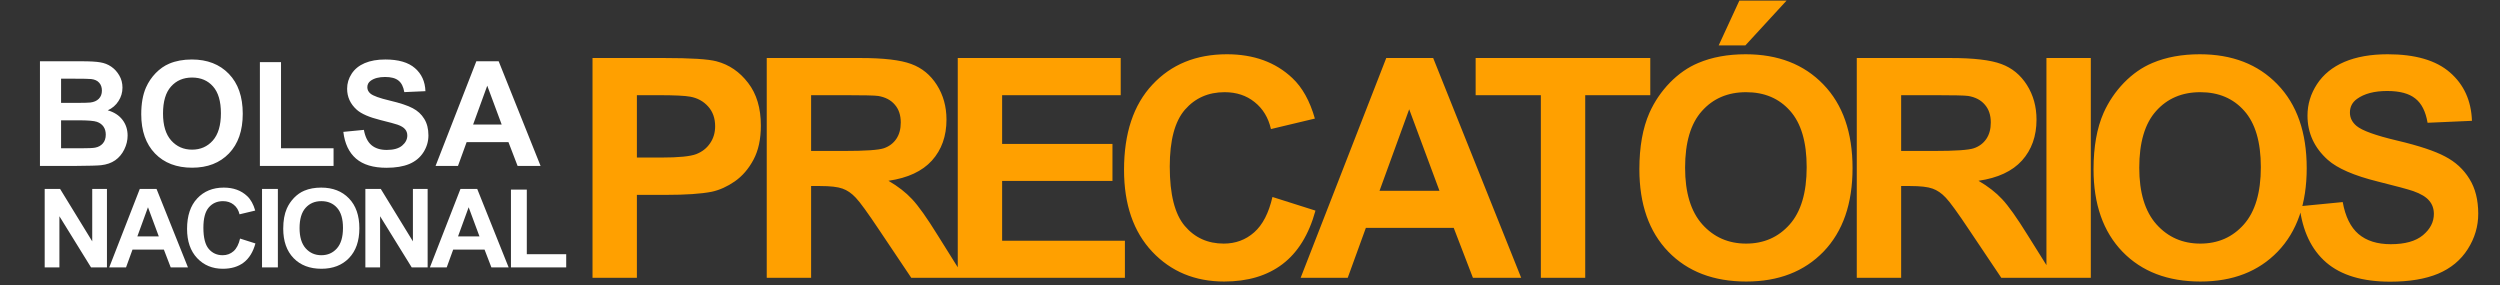
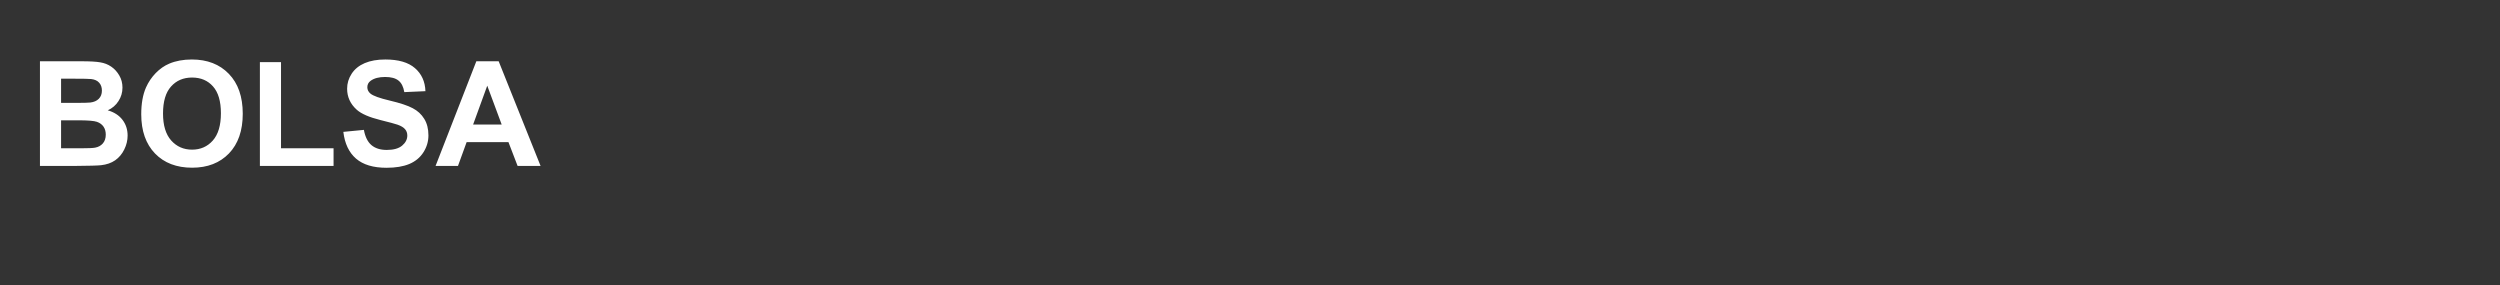
<svg xmlns="http://www.w3.org/2000/svg" width="342" height="39" viewBox="0 0 342 39" fill="none">
  <rect x="0" y="0" width="342" height="39" fill="#333333" stroke="none" />
-   <path d="M81.056 38V7.936H90.797C94.488 7.936 96.894 8.086 98.016 8.387C99.738 8.838 101.181 9.822 102.343 11.34C103.505 12.844 104.086 14.792 104.086 17.185C104.086 19.03 103.751 20.582 103.081 21.84C102.411 23.098 101.557 24.089 100.518 24.814C99.492 25.524 98.446 25.996 97.38 26.229C95.931 26.516 93.832 26.659 91.084 26.659H87.126V38H81.056ZM87.126 13.021V21.553H90.448C92.841 21.553 94.44 21.395 95.247 21.081C96.054 20.767 96.683 20.274 97.134 19.605C97.599 18.935 97.831 18.155 97.831 17.267C97.831 16.173 97.51 15.271 96.867 14.56C96.225 13.849 95.411 13.404 94.427 13.227C93.702 13.09 92.246 13.021 90.059 13.021H87.126ZM104.89 38V7.936H117.666C120.879 7.936 123.21 8.209 124.659 8.756C126.122 9.289 127.291 10.246 128.166 11.627C129.041 13.008 129.479 14.587 129.479 16.364C129.479 18.62 128.816 20.486 127.489 21.963C126.163 23.426 124.181 24.349 121.542 24.731C122.855 25.497 123.935 26.338 124.782 27.254C125.644 28.17 126.799 29.797 128.248 32.135L131.919 38H124.659L120.271 31.458C118.712 29.12 117.646 27.65 117.071 27.049C116.497 26.434 115.889 26.017 115.246 25.798C114.604 25.565 113.585 25.449 112.191 25.449H110.96V38H104.89ZM110.96 20.65H115.451C118.363 20.65 120.182 20.527 120.906 20.281C121.631 20.035 122.198 19.611 122.609 19.01C123.019 18.408 123.224 17.656 123.224 16.754C123.224 15.742 122.95 14.929 122.404 14.313C121.87 13.685 121.112 13.288 120.127 13.124C119.635 13.056 118.158 13.021 115.697 13.021H110.96V20.65ZM131.021 38V7.936H153.313V13.021H137.091V19.686H152.185V24.752H137.091V32.935H153.887V38H131.021ZM174.071 26.946L179.957 28.812C179.054 32.094 177.55 34.534 175.445 36.134C173.353 37.72 170.694 38.513 167.467 38.513C163.475 38.513 160.194 37.152 157.624 34.432C155.053 31.697 153.768 27.965 153.768 23.234C153.768 18.23 155.06 14.348 157.644 11.586C160.228 8.811 163.626 7.423 167.837 7.423C171.514 7.423 174.502 8.51 176.798 10.684C178.166 11.969 179.191 13.815 179.875 16.221L173.866 17.656C173.51 16.098 172.765 14.867 171.63 13.965C170.509 13.062 169.142 12.611 167.529 12.611C165.3 12.611 163.489 13.411 162.094 15.011C160.713 16.61 160.023 19.201 160.023 22.783C160.023 26.584 160.707 29.291 162.074 30.904C163.441 32.518 165.218 33.324 167.406 33.324C169.019 33.324 170.407 32.812 171.569 31.786C172.731 30.761 173.565 29.148 174.071 26.946ZM208.097 38H201.494L198.869 31.171H186.851L184.37 38H177.93L189.64 7.936H196.059L208.097 38ZM196.921 26.105L192.778 14.949L188.718 26.105H196.921ZM210.788 38V13.021H201.867V7.936H225.759V13.021H216.858V38H210.788ZM224.266 23.152C224.266 20.09 224.724 17.52 225.64 15.441C226.323 13.91 227.253 12.536 228.429 11.319C229.618 10.102 230.917 9.2 232.325 8.612C234.198 7.819 236.359 7.423 238.806 7.423C243.236 7.423 246.777 8.797 249.429 11.545C252.095 14.293 253.428 18.114 253.428 23.009C253.428 27.862 252.109 31.663 249.47 34.411C246.831 37.145 243.304 38.513 238.888 38.513C234.417 38.513 230.863 37.152 228.224 34.432C225.585 31.697 224.266 27.938 224.266 23.152ZM230.521 22.947C230.521 26.352 231.307 28.936 232.879 30.699C234.451 32.449 236.447 33.324 238.867 33.324C241.287 33.324 243.27 32.456 244.815 30.72C246.373 28.97 247.153 26.352 247.153 22.865C247.153 19.42 246.394 16.85 244.876 15.154C243.372 13.459 241.369 12.611 238.867 12.611C236.365 12.611 234.349 13.473 232.818 15.195C231.286 16.904 230.521 19.488 230.521 22.947ZM235.114 6.213L237.945 0.081H244.404L238.765 6.213H235.114ZM254.006 38V7.936H266.783C269.996 7.936 272.327 8.209 273.776 8.756C275.239 9.289 276.408 10.246 277.283 11.627C278.158 13.008 278.595 14.587 278.595 16.364C278.595 18.62 277.932 20.486 276.606 21.963C275.28 23.426 273.297 24.349 270.659 24.731C271.971 25.497 273.051 26.338 273.899 27.254C274.76 28.17 275.915 29.797 277.365 32.135L281.036 38H273.776L269.387 31.458C267.829 29.12 266.762 27.65 266.188 27.049C265.614 26.434 265.005 26.017 264.363 25.798C263.72 25.565 262.702 25.449 261.307 25.449H260.077V38H254.006ZM260.077 20.65H264.568C267.48 20.65 269.298 20.527 270.023 20.281C270.747 20.035 271.315 19.611 271.725 19.01C272.135 18.408 272.34 17.656 272.34 16.754C272.34 15.742 272.067 14.929 271.52 14.313C270.987 13.685 270.228 13.288 269.244 13.124C268.751 13.056 267.275 13.021 264.814 13.021H260.077V20.65ZM279.953 38V7.936H286.023V38H279.953ZM286.396 23.152C286.396 20.09 286.854 17.52 287.77 15.441C288.454 13.91 289.384 12.536 290.559 11.319C291.749 10.102 293.048 9.2 294.456 8.612C296.329 7.819 298.489 7.423 300.936 7.423C305.366 7.423 308.907 8.797 311.559 11.545C314.225 14.293 315.558 18.114 315.558 23.009C315.558 27.862 314.239 31.663 311.6 34.411C308.962 37.145 305.434 38.513 301.018 38.513C296.548 38.513 292.993 37.152 290.354 34.432C287.716 31.697 286.396 27.938 286.396 23.152ZM292.651 22.947C292.651 26.352 293.437 28.936 295.01 30.699C296.582 32.449 298.578 33.324 300.998 33.324C303.418 33.324 305.4 32.456 306.945 30.72C308.504 28.97 309.283 26.352 309.283 22.865C309.283 19.42 308.524 16.85 307.007 15.154C305.503 13.459 303.5 12.611 300.998 12.611C298.496 12.611 296.479 13.473 294.948 15.195C293.417 16.904 292.651 19.488 292.651 22.947ZM314.578 28.218L320.484 27.644C320.84 29.626 321.558 31.082 322.638 32.012C323.731 32.941 325.201 33.406 327.047 33.406C329.002 33.406 330.472 32.996 331.456 32.176C332.454 31.342 332.953 30.371 332.953 29.264C332.953 28.553 332.741 27.951 332.317 27.459C331.907 26.953 331.183 26.516 330.144 26.146C329.433 25.9 327.812 25.463 325.283 24.834C322.029 24.027 319.746 23.036 318.434 21.86C316.588 20.206 315.665 18.189 315.665 15.81C315.665 14.279 316.096 12.851 316.957 11.524C317.832 10.185 319.083 9.166 320.71 8.469C322.351 7.771 324.326 7.423 326.637 7.423C330.41 7.423 333.247 8.25 335.147 9.904C337.062 11.559 338.066 13.767 338.162 16.528L332.092 16.795C331.832 15.25 331.271 14.143 330.41 13.473C329.562 12.789 328.284 12.447 326.575 12.447C324.812 12.447 323.431 12.81 322.433 13.534C321.79 13.999 321.469 14.621 321.469 15.4C321.469 16.111 321.77 16.72 322.371 17.226C323.137 17.868 324.996 18.538 327.949 19.235C330.902 19.933 333.083 20.657 334.491 21.409C335.913 22.148 337.021 23.166 337.813 24.465C338.62 25.75 339.023 27.343 339.023 29.243C339.023 30.966 338.545 32.579 337.588 34.083C336.631 35.587 335.277 36.708 333.527 37.446C331.777 38.171 329.597 38.533 326.985 38.533C323.185 38.533 320.266 37.658 318.229 35.908C316.191 34.145 314.975 31.581 314.578 28.218Z" fill="#FFA000" />
  <path d="M5.465 8.382H11.188C12.32 8.382 13.163 8.431 13.717 8.528C14.277 8.619 14.775 8.815 15.211 9.114C15.654 9.414 16.021 9.814 16.314 10.315C16.607 10.81 16.754 11.367 16.754 11.985C16.754 12.656 16.572 13.271 16.207 13.831C15.849 14.391 15.361 14.811 14.742 15.091C15.615 15.345 16.285 15.778 16.754 16.39C17.223 17.002 17.457 17.721 17.457 18.548C17.457 19.199 17.304 19.834 16.998 20.452C16.699 21.064 16.285 21.556 15.758 21.927C15.237 22.291 14.592 22.516 13.824 22.601C13.342 22.653 12.18 22.685 10.338 22.698H5.465V8.382ZM8.355 10.764V14.075H10.25C11.376 14.075 12.076 14.059 12.35 14.026C12.844 13.968 13.232 13.798 13.512 13.518C13.798 13.232 13.941 12.858 13.941 12.395C13.941 11.953 13.818 11.595 13.57 11.321C13.329 11.041 12.968 10.872 12.486 10.813C12.2 10.781 11.376 10.764 10.016 10.764H8.355ZM8.355 16.458V20.286H11.031C12.073 20.286 12.734 20.257 13.014 20.198C13.443 20.12 13.792 19.931 14.059 19.632C14.332 19.326 14.469 18.919 14.469 18.411C14.469 17.981 14.365 17.617 14.156 17.317C13.948 17.018 13.645 16.8 13.248 16.663C12.857 16.526 12.005 16.458 10.69 16.458H8.355ZM19.322 15.628C19.322 14.169 19.54 12.945 19.977 11.956C20.302 11.227 20.745 10.572 21.305 9.993C21.871 9.414 22.49 8.984 23.16 8.704C24.052 8.326 25.081 8.138 26.246 8.138C28.355 8.138 30.042 8.792 31.305 10.101C32.574 11.409 33.209 13.229 33.209 15.559C33.209 17.871 32.581 19.681 31.324 20.989C30.068 22.291 28.388 22.942 26.285 22.942C24.156 22.942 22.463 22.294 21.207 20.999C19.951 19.697 19.322 17.907 19.322 15.628ZM22.301 15.53C22.301 17.151 22.675 18.382 23.424 19.222C24.172 20.055 25.123 20.472 26.275 20.472C27.428 20.472 28.372 20.058 29.107 19.231C29.85 18.398 30.221 17.151 30.221 15.491C30.221 13.851 29.859 12.627 29.137 11.819C28.421 11.012 27.467 10.608 26.275 10.608C25.084 10.608 24.124 11.018 23.395 11.839C22.665 12.653 22.301 13.883 22.301 15.53ZM35.553 22.698V8.499H38.443V20.286H45.631V22.698H35.553ZM46.969 18.04L49.781 17.767C49.95 18.71 50.292 19.404 50.807 19.847C51.328 20.289 52.027 20.511 52.906 20.511C53.837 20.511 54.537 20.315 55.006 19.925C55.481 19.528 55.719 19.065 55.719 18.538C55.719 18.199 55.618 17.913 55.416 17.679C55.221 17.438 54.876 17.229 54.381 17.054C54.042 16.936 53.271 16.728 52.066 16.429C50.517 16.044 49.43 15.572 48.805 15.013C47.926 14.225 47.486 13.264 47.486 12.132C47.486 11.403 47.691 10.722 48.102 10.091C48.518 9.453 49.114 8.968 49.889 8.636C50.67 8.304 51.611 8.138 52.711 8.138C54.508 8.138 55.859 8.531 56.764 9.319C57.675 10.107 58.154 11.158 58.199 12.473L55.309 12.601C55.185 11.865 54.918 11.338 54.508 11.018C54.104 10.693 53.495 10.53 52.682 10.53C51.842 10.53 51.184 10.703 50.709 11.048C50.403 11.269 50.25 11.565 50.25 11.936C50.25 12.275 50.393 12.565 50.68 12.806C51.044 13.111 51.93 13.431 53.336 13.763C54.742 14.095 55.781 14.44 56.451 14.798C57.128 15.149 57.656 15.634 58.033 16.253C58.417 16.865 58.609 17.623 58.609 18.528C58.609 19.349 58.382 20.117 57.926 20.833C57.47 21.549 56.825 22.083 55.992 22.434C55.159 22.779 54.12 22.952 52.877 22.952C51.067 22.952 49.677 22.535 48.707 21.702C47.737 20.862 47.158 19.642 46.969 18.04ZM73.951 22.698H70.807L69.557 19.446H63.834L62.652 22.698H59.586L65.162 8.382H68.219L73.951 22.698ZM68.629 17.034L66.656 11.722L64.723 17.034H68.629Z" fill="white" />
-   <path d="M6.113 36.584V25.847H8.223L12.617 33.017V25.847H14.631V36.584H12.456L8.127 29.582V36.584H6.113ZM25.714 36.584H23.355L22.418 34.145H18.126L17.24 36.584H14.94L19.122 25.847H21.415L25.714 36.584ZM21.722 32.336L20.243 28.352L18.792 32.336H21.722ZM32.841 32.636L34.943 33.303C34.621 34.475 34.084 35.346 33.332 35.917C32.585 36.484 31.635 36.767 30.483 36.767C29.057 36.767 27.885 36.281 26.967 35.31C26.049 34.333 25.59 33 25.59 31.311C25.59 29.523 26.052 28.137 26.974 27.15C27.897 26.159 29.111 25.664 30.615 25.664C31.928 25.664 32.995 26.052 33.815 26.828C34.303 27.287 34.67 27.946 34.914 28.806L32.768 29.318C32.641 28.762 32.375 28.322 31.97 28C31.569 27.678 31.081 27.517 30.505 27.517C29.709 27.517 29.062 27.802 28.564 28.374C28.071 28.945 27.824 29.87 27.824 31.149C27.824 32.507 28.068 33.474 28.556 34.05C29.045 34.626 29.68 34.914 30.461 34.914C31.037 34.914 31.532 34.731 31.948 34.365C32.363 33.999 32.66 33.422 32.841 32.636ZM35.845 36.584V25.847H38.013V36.584H35.845ZM38.746 31.281C38.746 30.188 38.91 29.27 39.237 28.527C39.481 27.98 39.813 27.49 40.233 27.055C40.658 26.621 41.122 26.298 41.625 26.088C42.294 25.805 43.065 25.664 43.939 25.664C45.521 25.664 46.786 26.154 47.733 27.136C48.685 28.117 49.161 29.482 49.161 31.23C49.161 32.963 48.69 34.321 47.748 35.302C46.805 36.279 45.545 36.767 43.968 36.767C42.372 36.767 41.102 36.281 40.16 35.31C39.217 34.333 38.746 32.99 38.746 31.281ZM40.98 31.208C40.98 32.424 41.261 33.347 41.822 33.977C42.384 34.602 43.097 34.914 43.961 34.914C44.825 34.914 45.533 34.604 46.085 33.984C46.642 33.359 46.92 32.424 46.92 31.179C46.92 29.948 46.649 29.03 46.107 28.425C45.57 27.819 44.855 27.517 43.961 27.517C43.068 27.517 42.347 27.824 41.8 28.439C41.254 29.05 40.98 29.973 40.98 31.208ZM49.982 36.584V25.847H52.092L56.486 33.017V25.847H58.501V36.584H56.325L51.997 29.582V36.584H49.982ZM69.583 36.584H67.225L66.287 34.145H61.995L61.109 36.584H58.809L62.991 25.847H65.284L69.583 36.584ZM65.591 32.336L64.112 28.352L62.661 32.336H65.591ZM69.899 36.584V25.935H72.067V34.775H77.457V36.584H69.899Z" fill="white" />
</svg>